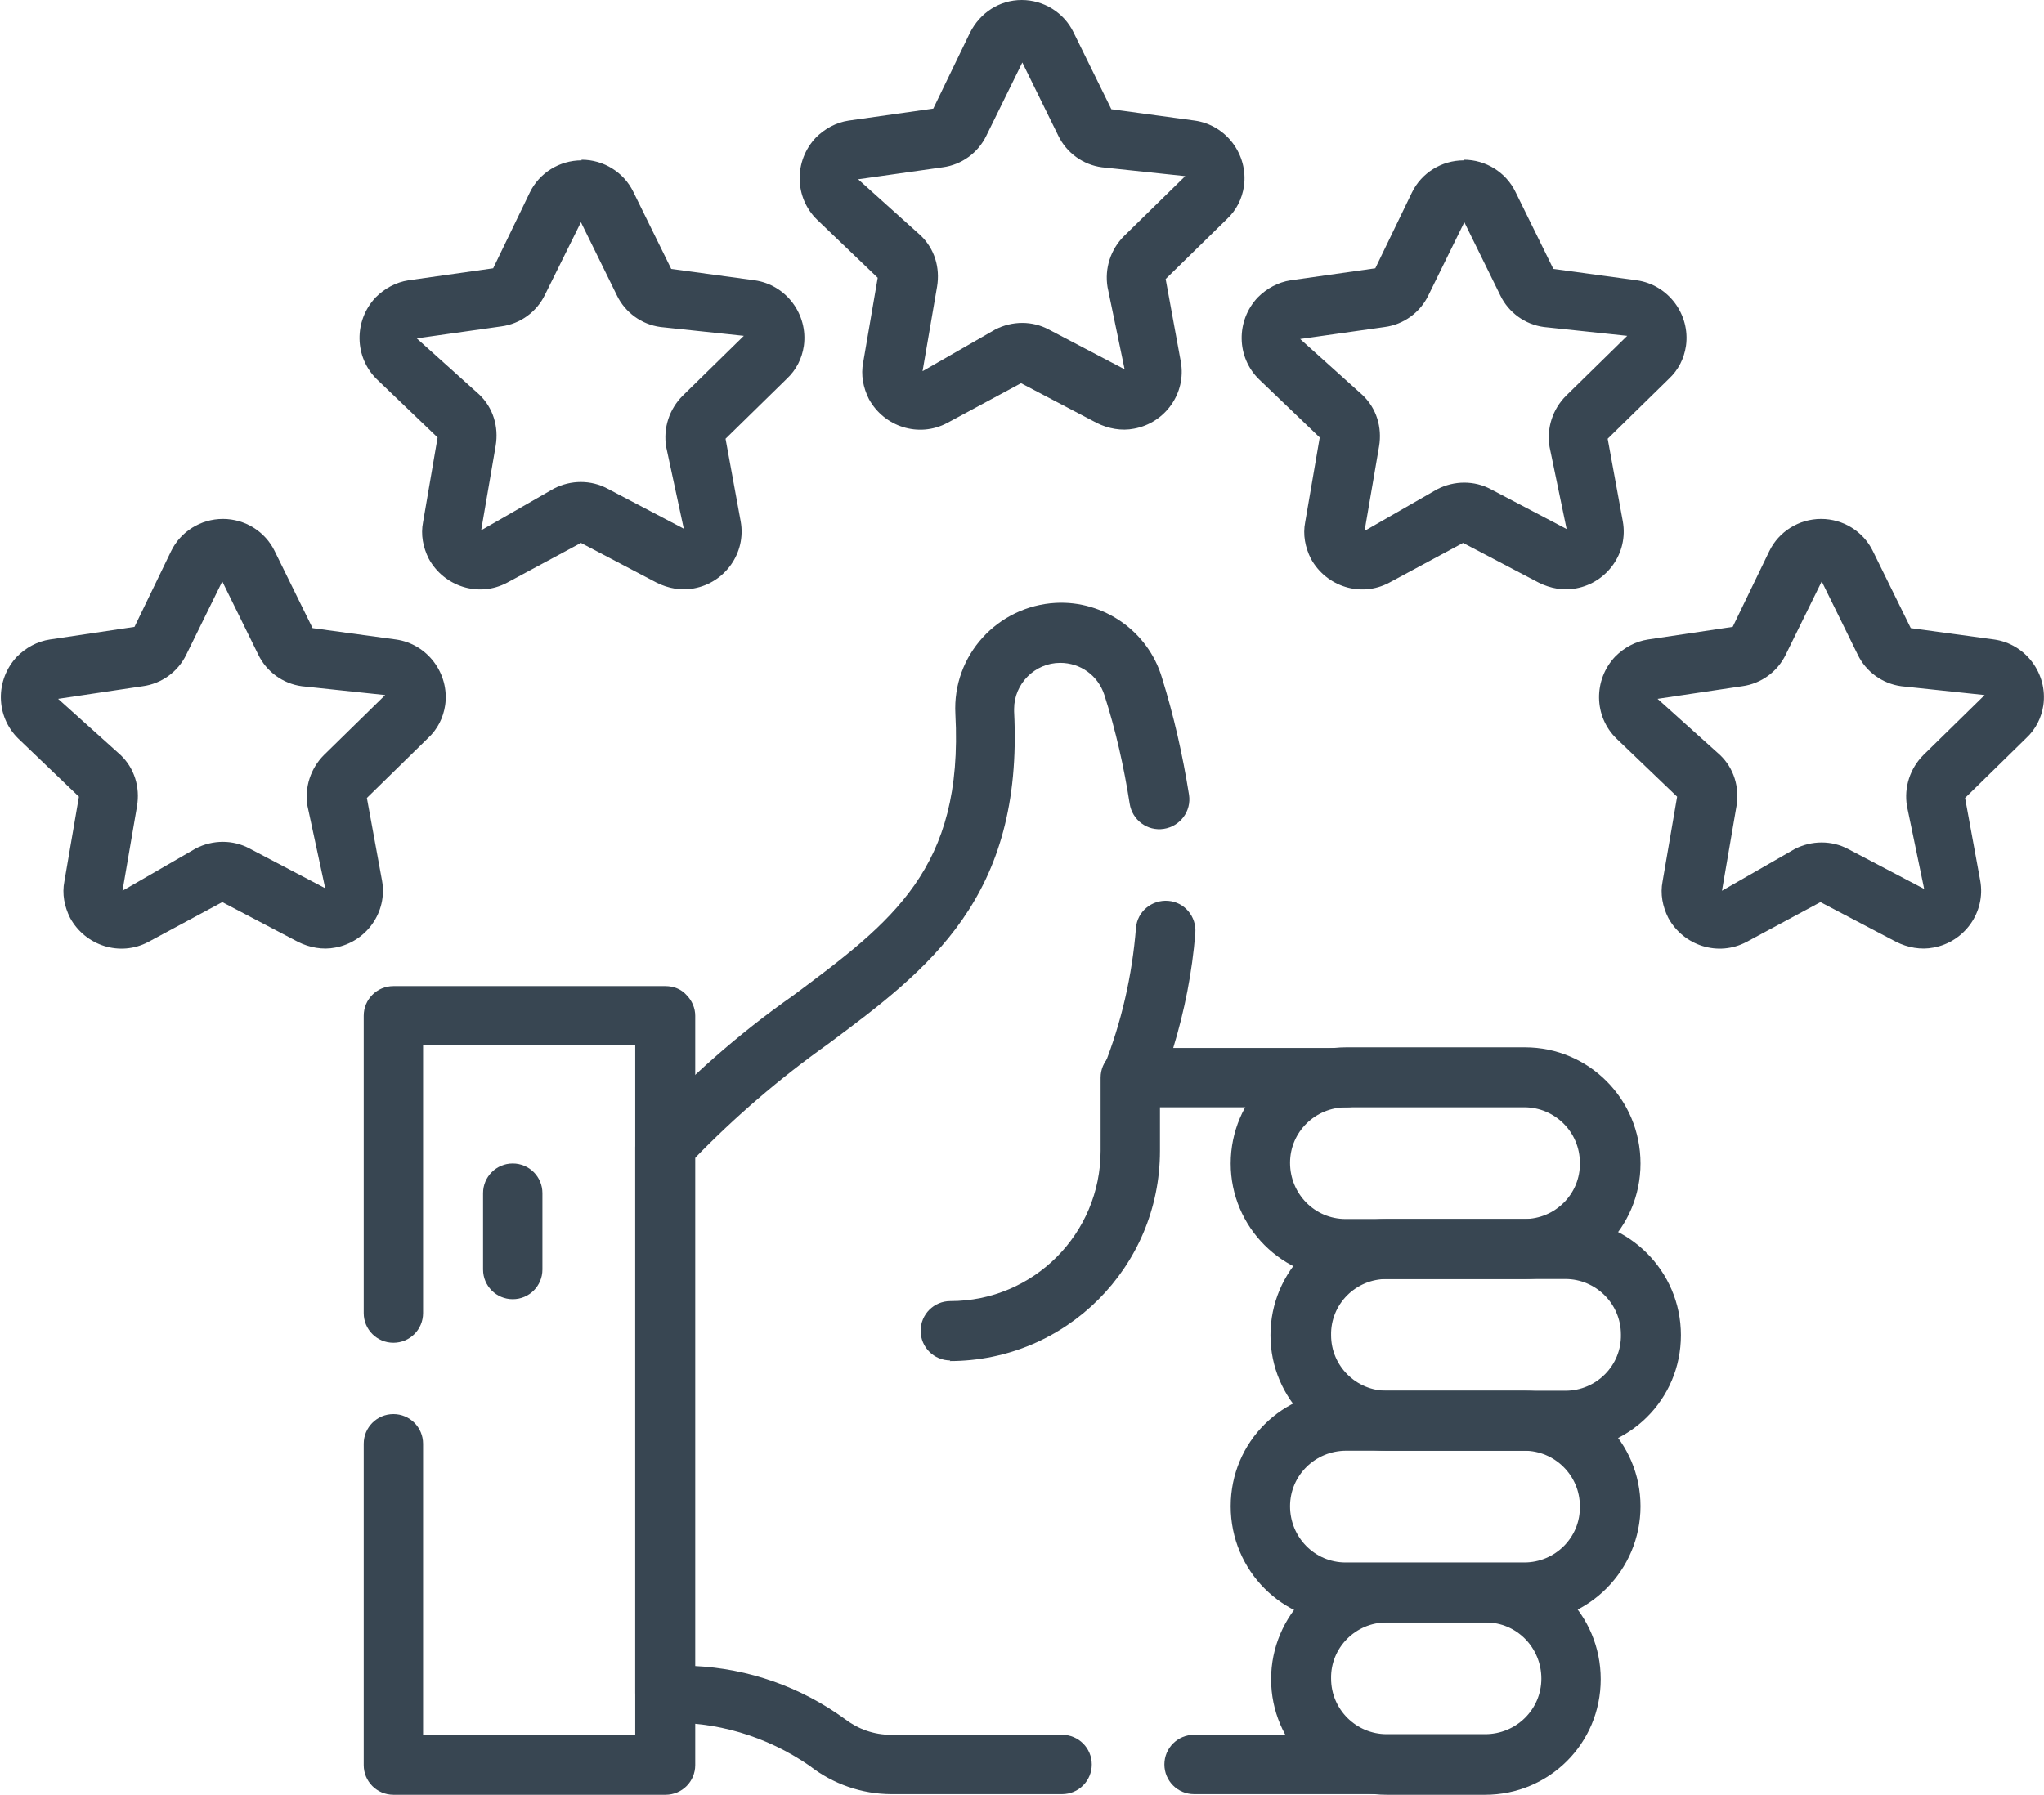
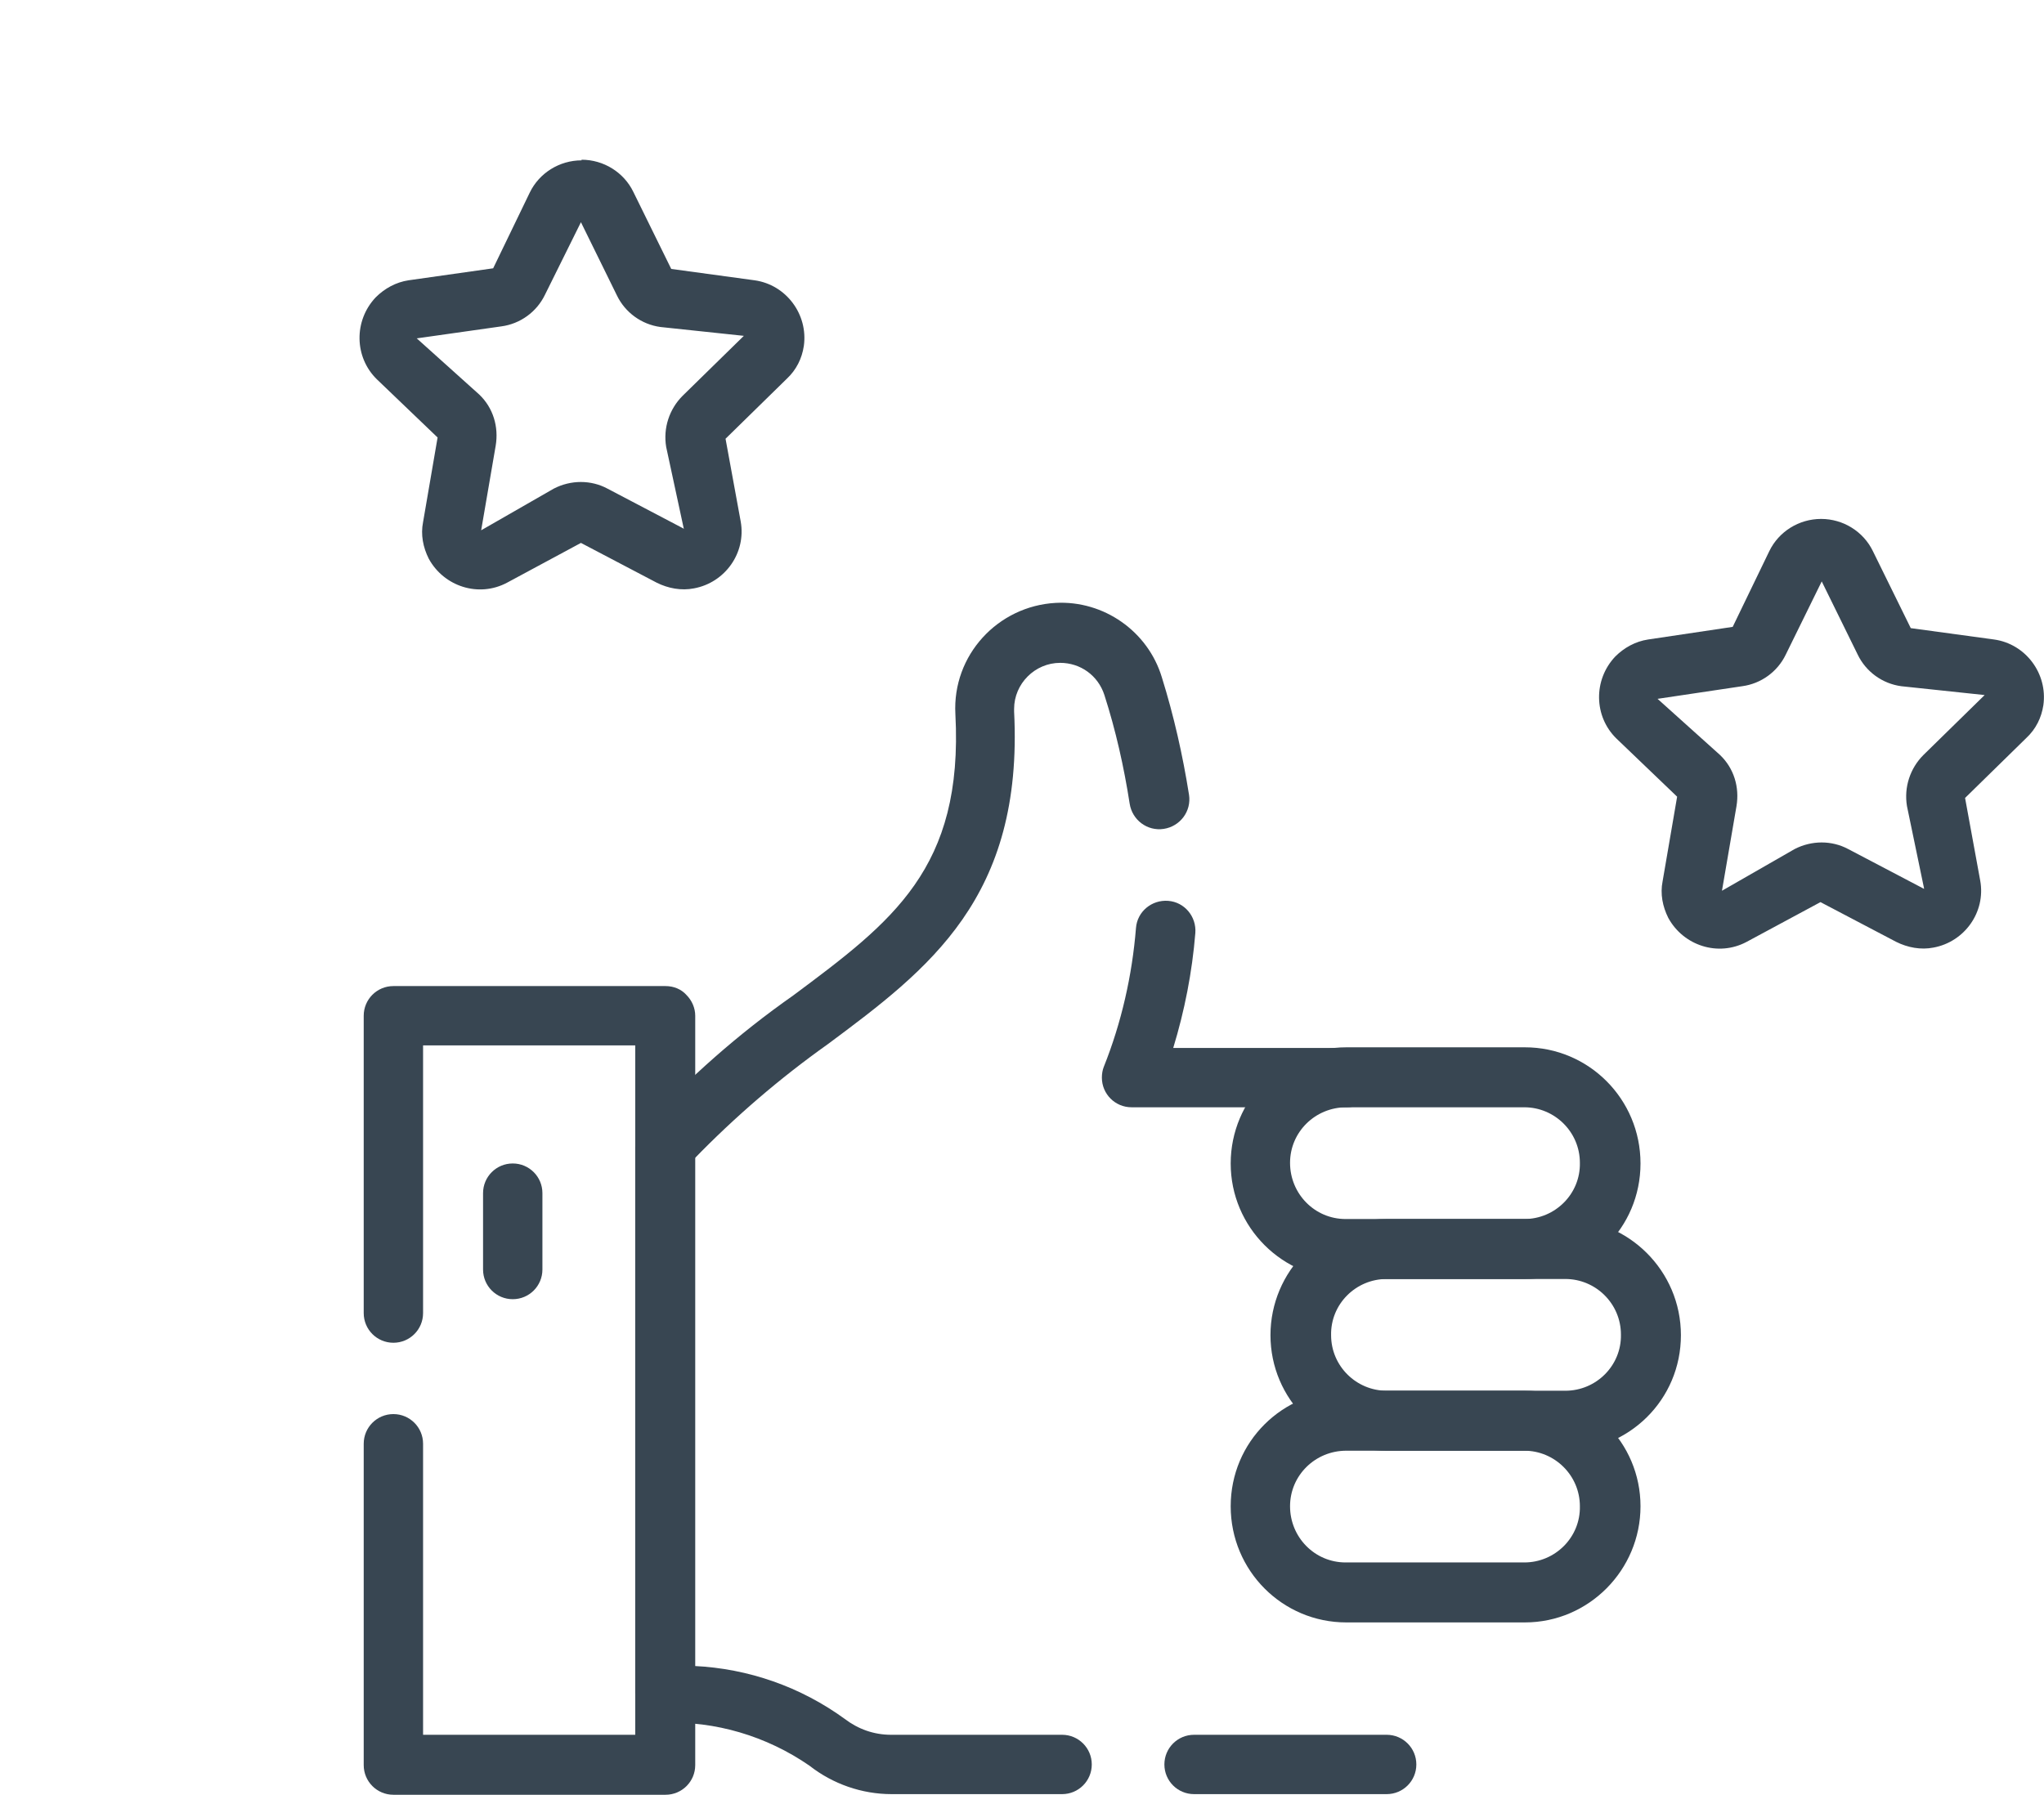
<svg xmlns="http://www.w3.org/2000/svg" id="Layer_1" version="1.1" viewBox="0 0 32.37 28.43">
  <defs>
    <style> .st0 { fill: #384652; } </style>
  </defs>
  <g id="satisfaction">
    <path id="Path_18351" class="st0" d="M21.33,17.54h-3.41c-.26,0-.47-.21-.47-.47,0-.06.01-.12.03-.17.28-.7.45-1.45.51-2.2.02-.26.25-.45.51-.43.26.02.45.25.43.51-.05.62-.17,1.23-.35,1.82h2.75c.26,0,.47.21.47.47,0,.26-.21.47-.47.47h0Z" />
    <path id="Path_18352" class="st0" d="M16.84,28.42h-2.72c-.47,0-.93-.16-1.3-.45-.68-.47-1.49-.71-2.31-.68-.25-.01-.45-.22-.45-.47v-8.65c0-.11.04-.23.12-.31.72-.78,1.51-1.48,2.38-2.09,1.57-1.17,2.7-2.01,2.57-4.46-.05-.93.67-1.71,1.59-1.76.76-.04,1.46.45,1.68,1.18.19.61.33,1.23.43,1.86.04.26-.14.5-.4.54s-.5-.14-.54-.4h0c-.09-.58-.22-1.16-.4-1.72-.1-.31-.38-.51-.7-.51-.4,0-.73.33-.73.73,0,.01,0,.03,0,.04.15,2.95-1.35,4.08-2.95,5.27-.76.54-1.47,1.15-2.12,1.82v8.03c.86.04,1.69.33,2.39.84.21.16.46.25.73.25h2.71c.26,0,.47.21.47.47,0,.26-.21.47-.47.47h0Z" />
    <path id="Line_4" class="st0" d="M21.96,28.42h-3.05c-.26,0-.47-.21-.47-.47s.21-.47.47-.47h3.05c.26,0,.47.21.47.47s-.21.47-.47.47Z" />
    <path id="Line_5" class="st0" d="M8.12,20.58c-.26,0-.47-.21-.47-.47v-1.21c0-.26.21-.47.47-.47s.47.21.47.47v1.21c0,.26-.21.47-.47.47Z" />
    <path id="Path_18353" class="st0" d="M6.23,28.43c-.26,0-.47-.21-.47-.47v-5.09c0-.26.21-.47.47-.47.26,0,.47.21.47.47v4.61h3.36v-10.92h-3.36v4.24c0,.26-.21.47-.47.47-.26,0-.47-.21-.47-.47v-4.71c0-.26.21-.47.47-.47h4.31c.13,0,.25.05.33.14.09.09.14.21.14.33v11.87c0,.26-.21.47-.47.47h-4.31Z" />
    <path id="Path_18354" class="st0" d="M24.15,20.26h-2.83c-1.01,0-1.83-.82-1.83-1.83s.82-1.84,1.83-1.84h2.83c1.01,0,1.83.82,1.83,1.84s-.82,1.83-1.83,1.83ZM21.32,17.54c-.49,0-.89.39-.89.88s.39.89.88.89h2.83c.49,0,.89-.4.88-.89,0-.49-.4-.88-.88-.88h-2.83Z" />
    <path id="Path_18355" class="st0" d="M24.15,25.7h-2.83c-1.01,0-1.83-.82-1.83-1.84s.82-1.83,1.83-1.83h2.83c1.01,0,1.83.82,1.83,1.83s-.82,1.84-1.83,1.84ZM21.32,22.98c-.49,0-.89.39-.89.88s.39.89.88.89h2.83c.49,0,.89-.4.88-.89,0-.49-.4-.88-.88-.88h-2.83Z" />
-     <path id="Path_18356" class="st0" d="M23.52,28.43h-1.56c-1.01,0-1.83-.82-1.83-1.83s.82-1.84,1.83-1.84h1.56c1.01,0,1.83.82,1.83,1.84s-.82,1.83-1.83,1.83h0ZM21.96,25.7c-.49,0-.89.4-.88.89,0,.49.4.88.88.88h1.56c.49,0,.89-.39.89-.88s-.39-.89-.88-.89h-1.57Z" />
    <path id="Path_18357" class="st0" d="M24.78,22.98h-2.83c-1.01,0-1.83-.82-1.83-1.83s.82-1.84,1.83-1.84h2.83c1.01,0,1.84.82,1.84,1.84s-.82,1.83-1.84,1.83h0ZM21.96,20.26c-.49,0-.89.4-.88.89,0,.49.4.88.88.88h2.83c.49,0,.89-.4.88-.89,0-.49-.4-.88-.88-.88h-2.83Z" />
-     <path id="Path_18358" class="st0" d="M15.05,21.55c-.26,0-.47-.21-.47-.47,0-.26.21-.47.47-.47,1.32,0,2.38-1.07,2.38-2.38v-1.16c0-.26.21-.47.47-.47.26,0,.47.21.47.47v1.16c0,1.84-1.49,3.33-3.33,3.33Z" />
-     <path id="Path_18359" class="st0" d="M16.18,0c.35,0,.67.2.82.51l.6,1.22,1.32.18c.5.07.85.54.78,1.04-.03.2-.12.38-.27.52l-.97.95.24,1.31c.09.5-.25.97-.74,1.06-.2.04-.41,0-.59-.09l-1.2-.63-1.17.63c-.45.24-1,.06-1.24-.38-.09-.18-.13-.38-.09-.58l.23-1.34-.96-.92c-.36-.35-.37-.93-.02-1.3.14-.14.32-.24.52-.27l1.34-.19.58-1.2C15.52.2,15.83,0,16.18,0ZM17.81,5.85l-.27-1.3c-.05-.3.05-.6.26-.81l.97-.95-1.32-.14c-.3-.04-.56-.23-.69-.5l-.57-1.16-.57,1.16c-.13.27-.39.46-.69.5l-1.34.19.99.89c.22.21.31.51.26.81l-.23,1.34,1.15-.66c.27-.14.59-.14.85,0l1.2.63Z" />
    <path id="Path_18360" class="st0" d="M9.21,2.53c.35,0,.67.2.82.51l.6,1.22,1.32.18c.5.07.85.54.78,1.04-.03.2-.12.38-.27.52l-.97.95.24,1.31c.09.5-.25.97-.74,1.06-.2.04-.41,0-.59-.09l-1.2-.63-1.17.63c-.45.24-1,.06-1.24-.38-.09-.18-.13-.38-.09-.58l.23-1.34-.96-.92c-.36-.35-.37-.93-.02-1.3.14-.14.32-.24.52-.27l1.34-.19.58-1.2c.15-.31.47-.51.82-.51ZM10.83,8.38l-.28-1.3c-.05-.3.05-.6.26-.81l.97-.95-1.32-.14c-.3-.04-.56-.23-.69-.5l-.57-1.16-.57,1.15c-.13.27-.39.46-.69.5l-1.34.19.99.89c.22.21.31.51.26.81l-.23,1.34,1.15-.66c.27-.14.59-.14.85,0l1.2.63Z" />
-     <path id="Path_18361" class="st0" d="M3.53,8.22c.35,0,.67.2.82.51l.6,1.22,1.32.18c.5.07.85.54.78,1.04-.03.2-.12.38-.27.52l-.97.95.24,1.31c.09.5-.25.97-.74,1.06-.2.04-.41,0-.59-.09l-1.2-.63-1.17.63c-.45.24-1,.06-1.24-.38-.09-.18-.13-.38-.09-.58l.23-1.34-.96-.92c-.36-.35-.37-.93-.02-1.3.14-.14.32-.24.52-.27l1.34-.2.58-1.2c.15-.31.47-.51.82-.51ZM5.15,14.07l-.28-1.3c-.05-.3.05-.6.26-.81l.97-.95-1.32-.14c-.3-.04-.56-.23-.69-.5l-.57-1.16-.57,1.16c-.13.27-.39.46-.69.5l-1.34.2.99.89c.22.21.31.51.26.81l-.23,1.34,1.16-.67c.27-.14.59-.14.85,0l1.2.63Z" />
    <path id="Path_18362" class="st0" d="M28.84,8.22c.35,0,.67.2.82.51l.6,1.22,1.32.18c.5.07.85.54.78,1.04-.03.2-.12.38-.27.52l-.97.95.24,1.31c.09.5-.25.97-.74,1.06-.2.04-.41,0-.59-.09l-1.2-.63-1.17.63c-.45.24-1,.06-1.24-.38-.09-.18-.13-.38-.09-.58l.23-1.34-.96-.92c-.36-.35-.37-.93-.02-1.3.14-.14.32-.24.52-.27l1.34-.2.58-1.2c.15-.31.47-.51.82-.51ZM30.47,14.07l-.27-1.3c-.05-.3.05-.6.26-.81l.97-.95-1.32-.14c-.3-.04-.56-.23-.69-.5l-.57-1.16-.57,1.16c-.13.27-.39.46-.69.5l-1.34.2.99.89c.22.21.31.51.26.81l-.23,1.34,1.15-.66c.27-.14.59-.14.85,0l1.2.63Z" />
-     <path id="Path_18363" class="st0" d="M23.18,2.53c.35,0,.67.2.82.51l.6,1.22,1.32.18c.5.07.85.54.78,1.04-.03.2-.12.38-.27.52l-.97.95.24,1.31c.09.5-.25.97-.74,1.06-.2.04-.41,0-.59-.09l-1.2-.63-1.17.63c-.45.24-1,.06-1.24-.38-.09-.18-.13-.38-.09-.58l.23-1.34-.96-.92c-.36-.35-.37-.93-.02-1.3.14-.14.32-.24.52-.27l1.34-.19.58-1.2c.15-.31.47-.51.82-.51ZM24.81,8.38l-.27-1.3c-.05-.3.05-.6.26-.81l.97-.95-1.32-.14c-.3-.04-.56-.23-.69-.5l-.57-1.16-.57,1.16c-.13.27-.39.46-.69.5l-1.34.19.99.89c.22.21.31.51.26.81l-.23,1.34,1.15-.66c.27-.14.59-.14.85,0l1.2.63Z" />
  </g>
</svg>